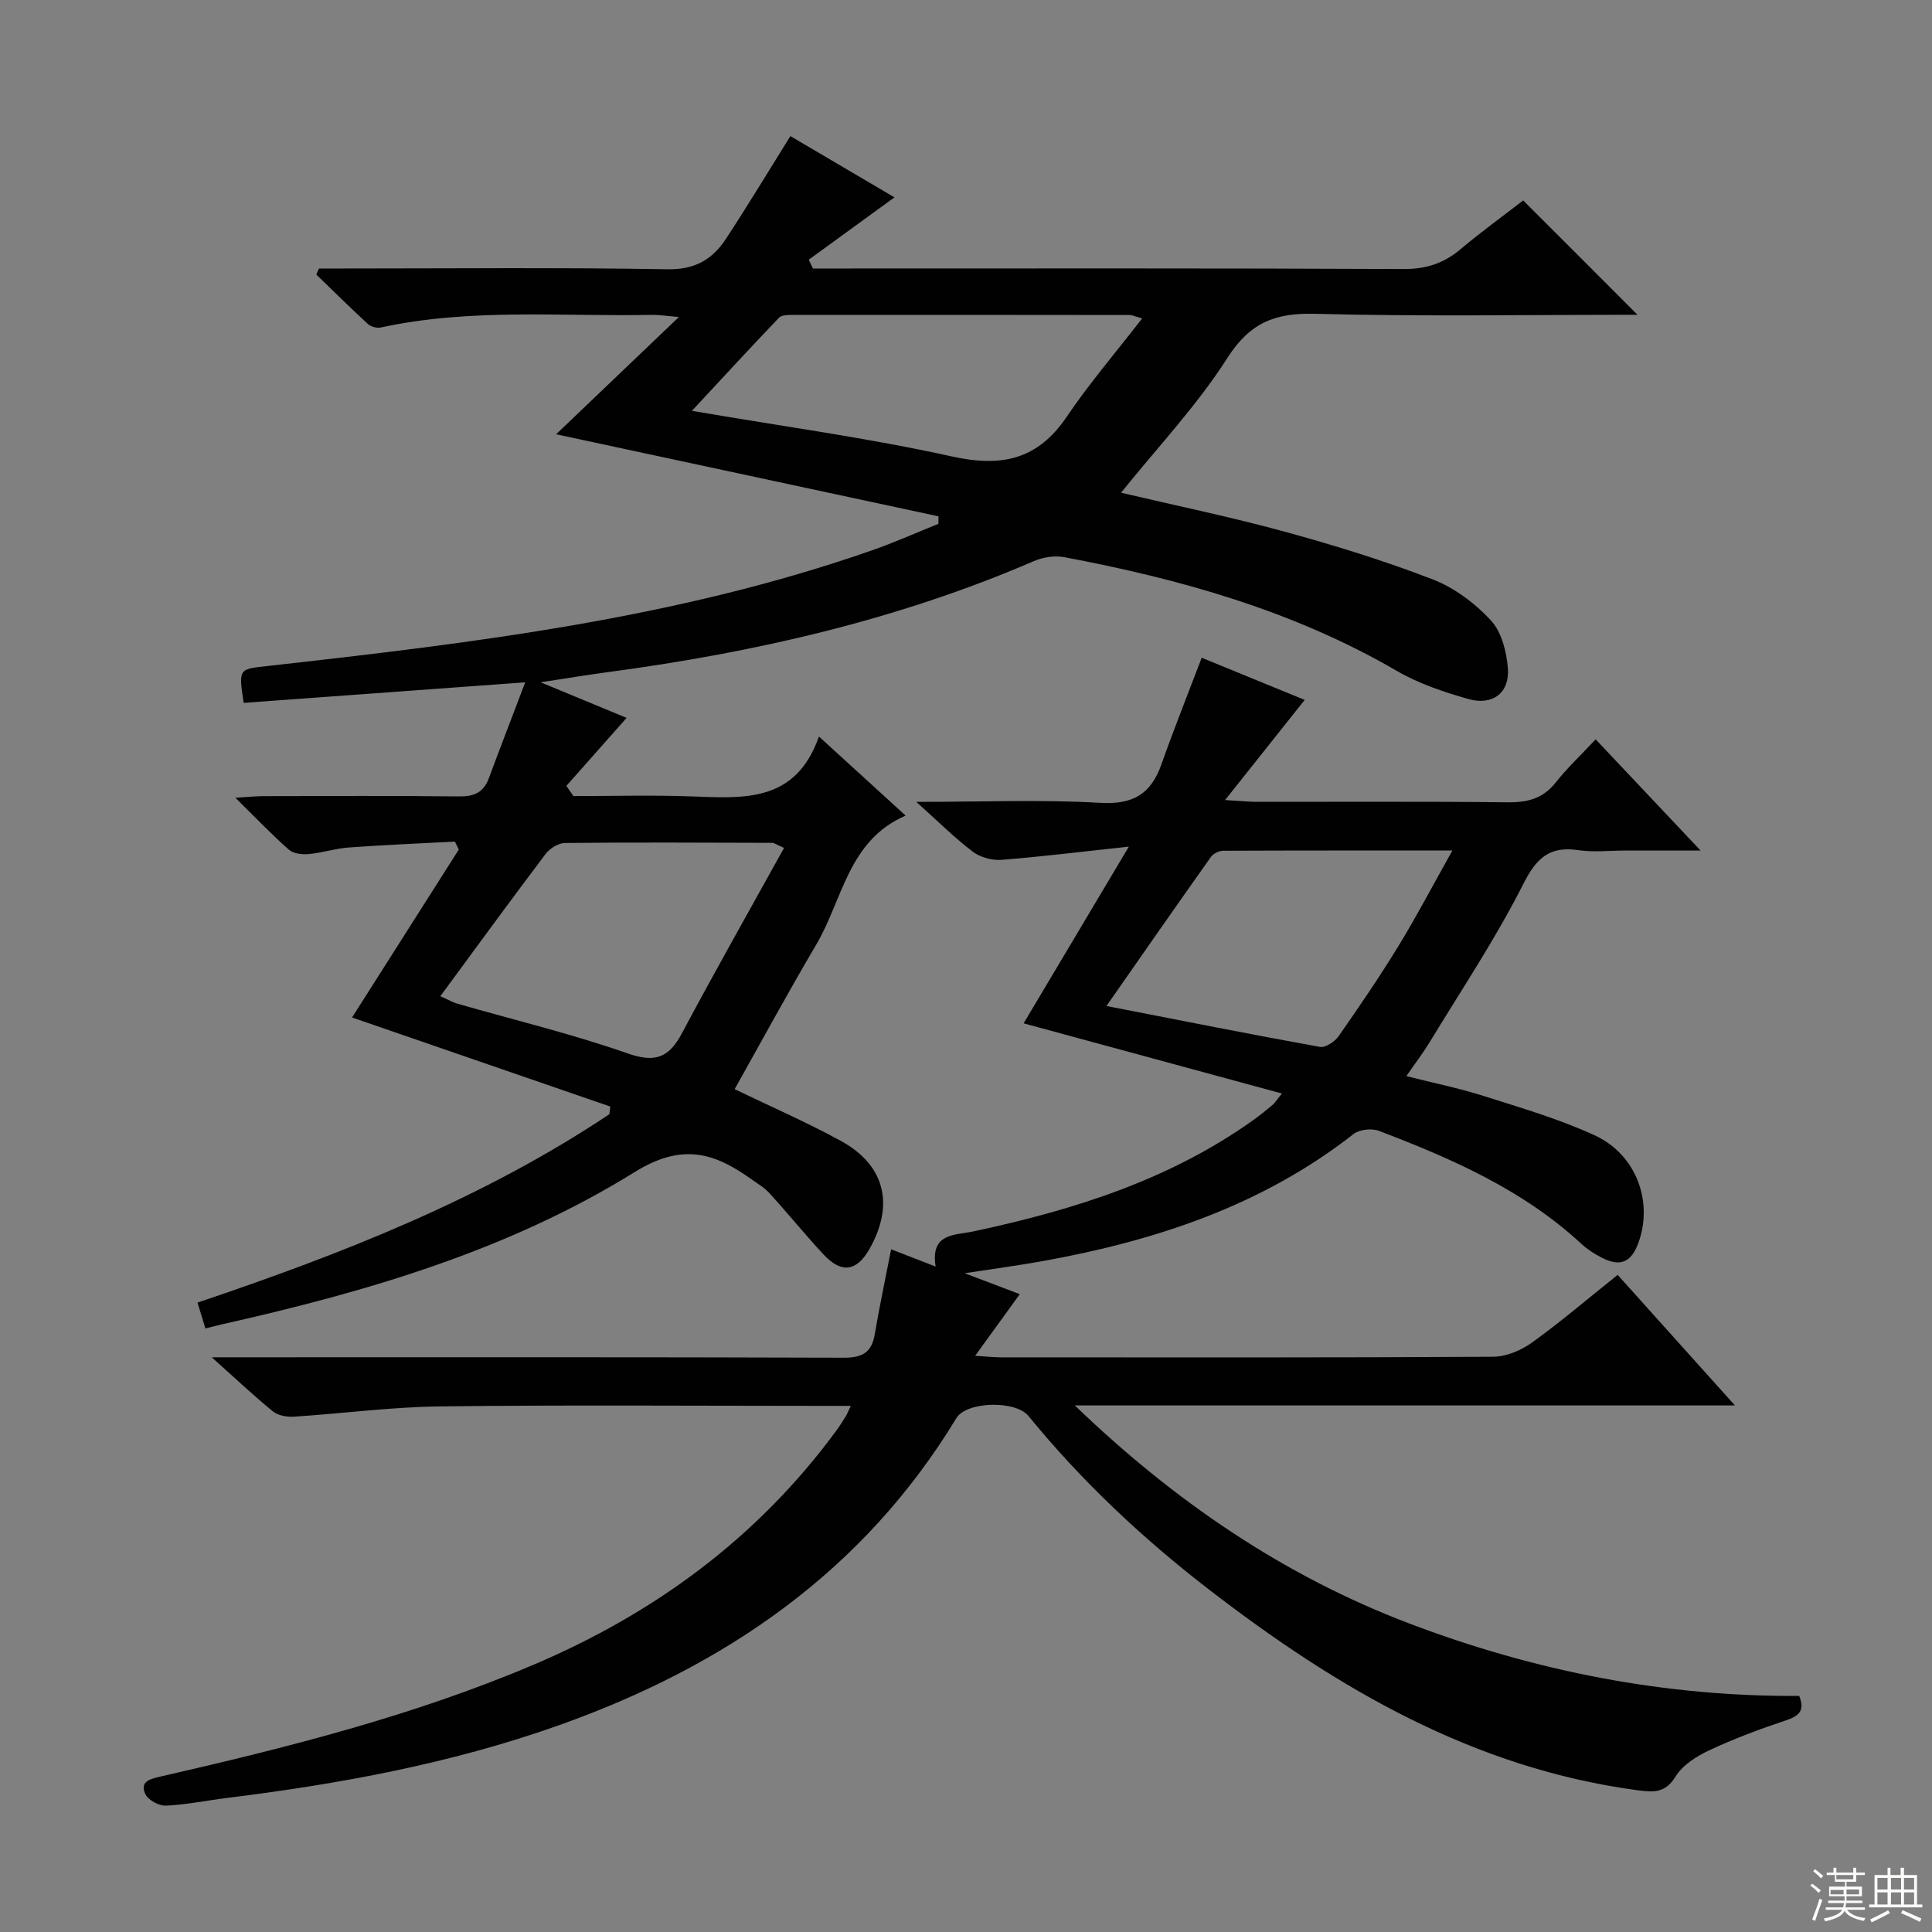
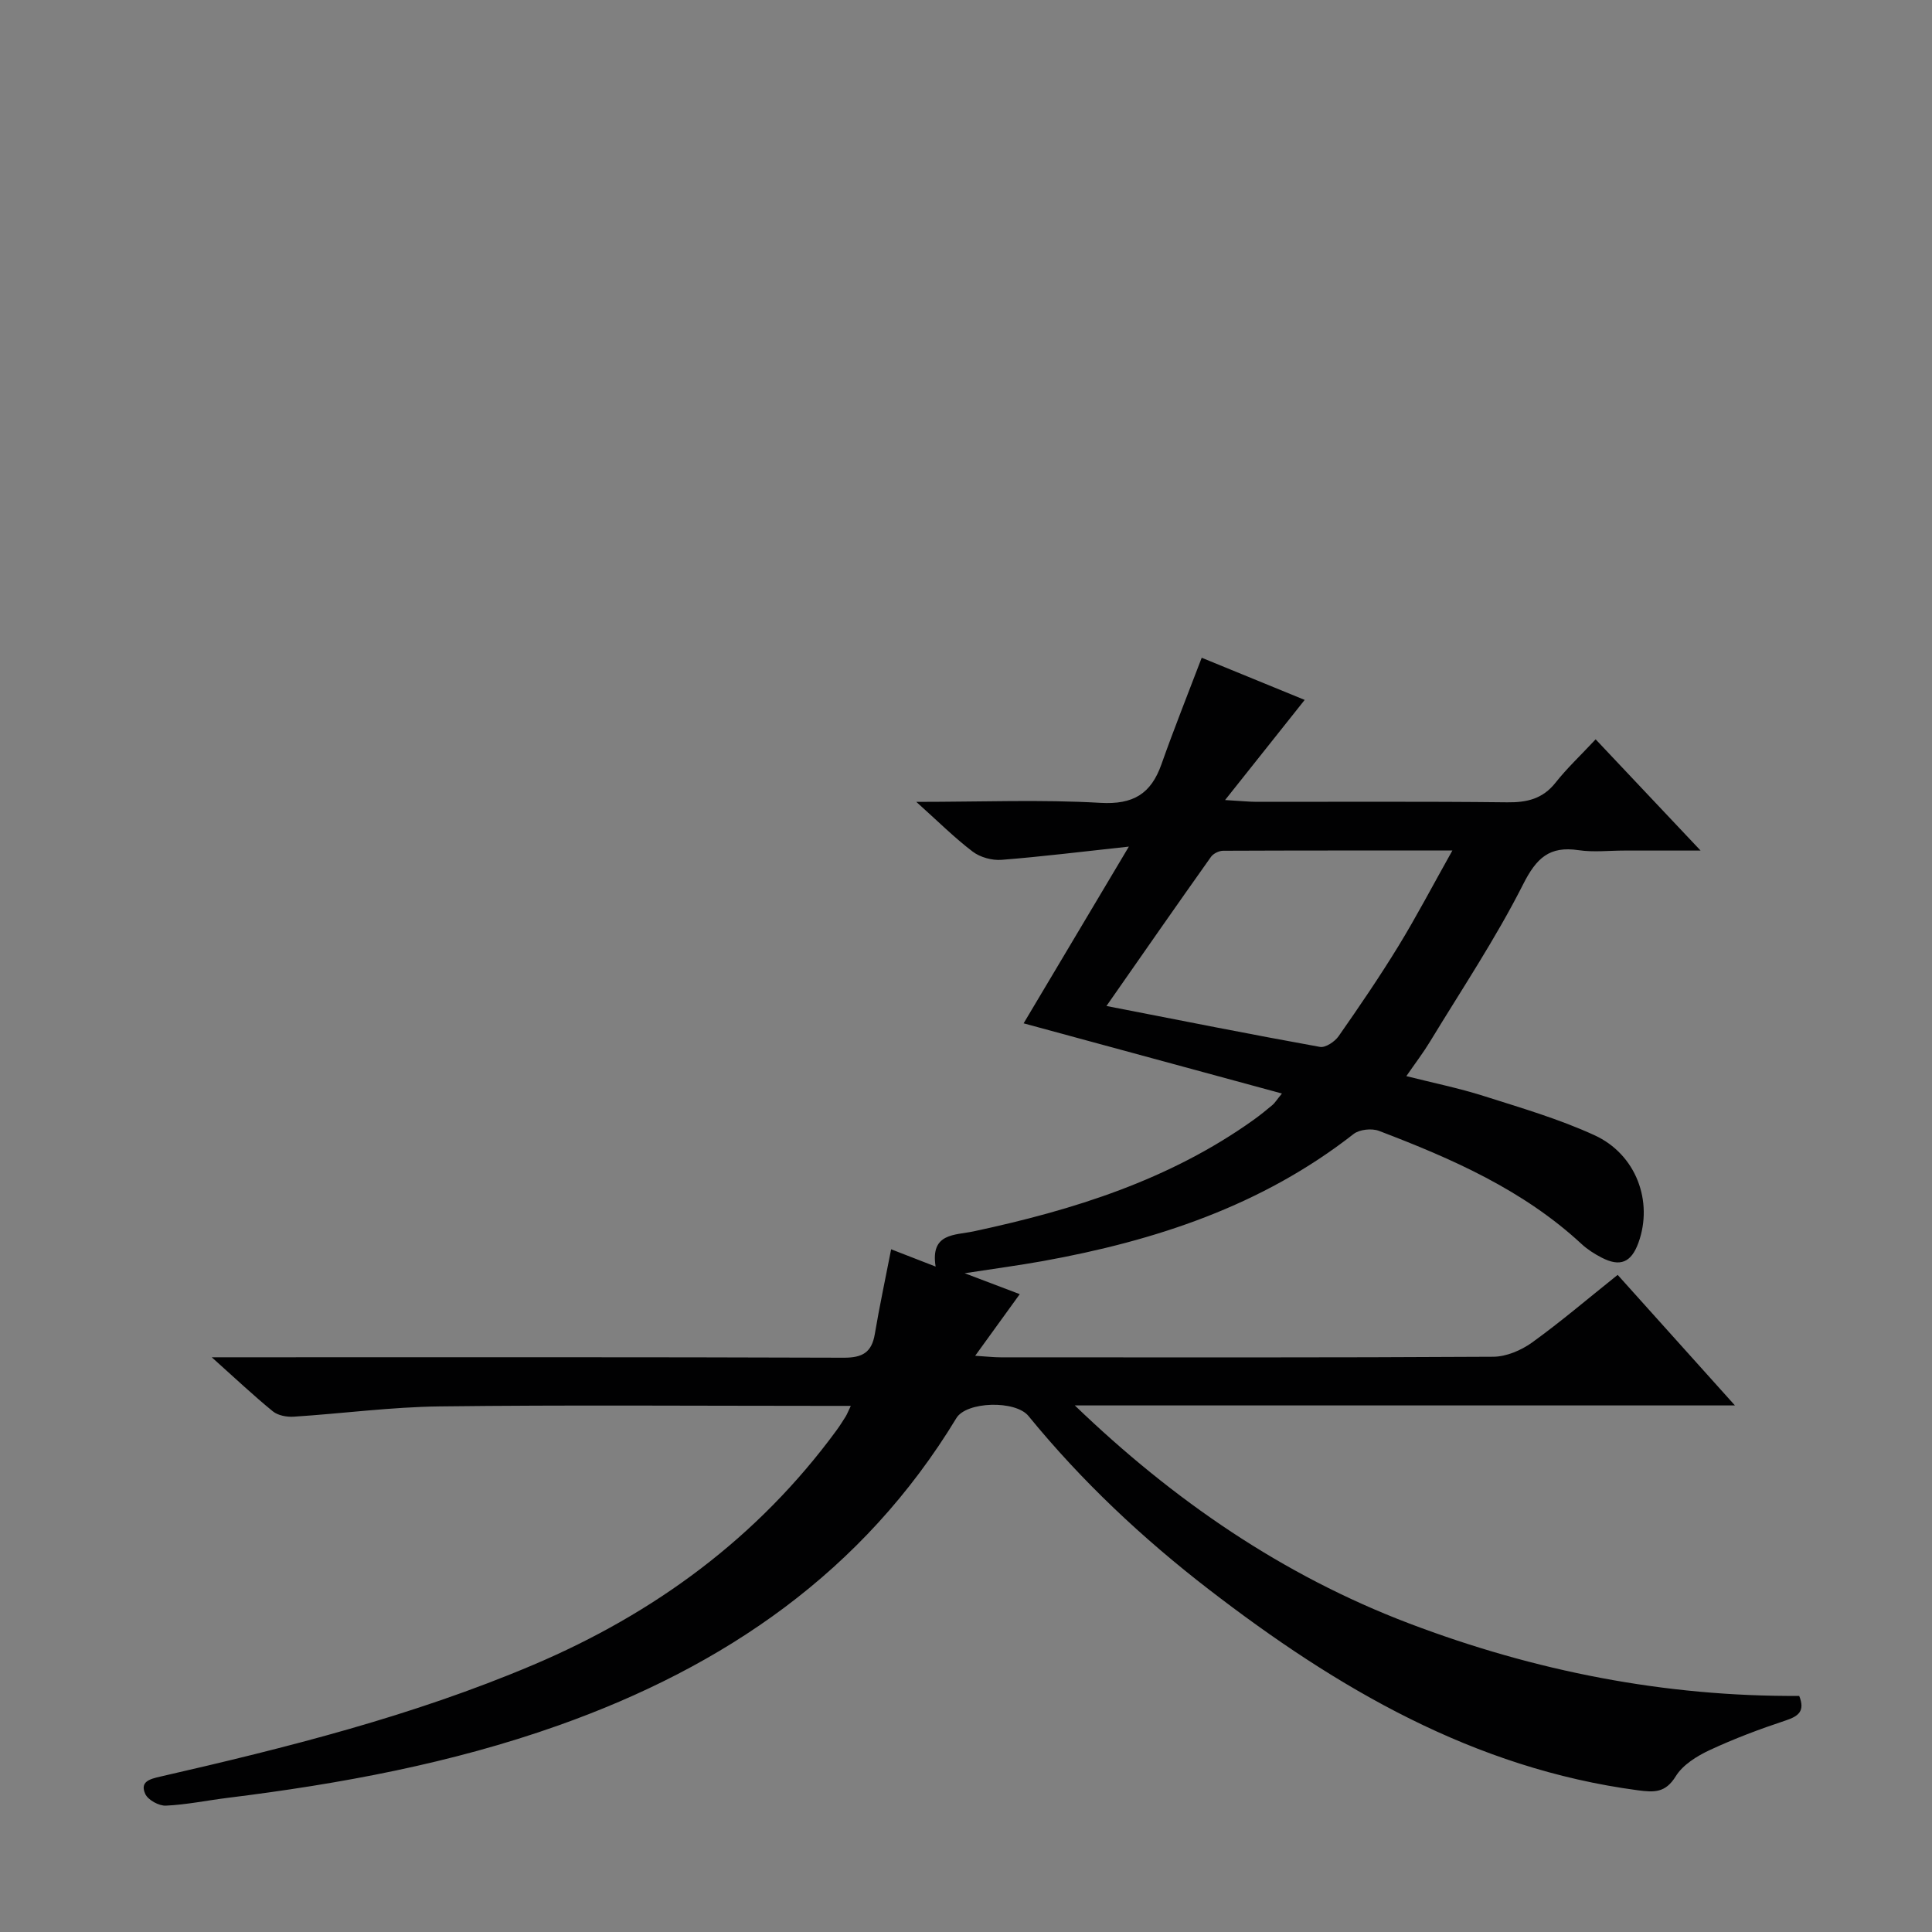
<svg xmlns="http://www.w3.org/2000/svg" enable-background="new 0 0 400 400" viewBox="0 0 400 400">
  <rect x="0" y="0" width="400" height="400" fill="#808080" stroke="none" />
  <path d="m176.15 291.07c-2.48 0-4.27 0-6.06 0-26.33 0-52.66-.21-78.99.11-10.1.12-20.19 1.48-30.29 2.13-1.43.09-3.25-.24-4.31-1.1-3.98-3.24-7.72-6.78-12.66-11.2h6.36c41.5 0 82.99-.06 124.49.09 3.87.01 5.79-1.09 6.43-4.9.96-5.71 2.18-11.37 3.38-17.55 2.86 1.11 5.73 2.23 9.21 3.58-1.12-7 3.96-6.45 7.92-7.3 20.61-4.41 40.51-10.63 57.92-23.08 1.35-.97 2.65-2.02 3.92-3.09.46-.39.78-.94 1.94-2.36-18.06-4.91-35.46-9.64-53.48-14.53 6.88-11.54 13.86-23.26 21.79-36.59-9.76 1.05-18.05 2.09-26.37 2.74-1.96.15-4.4-.52-5.95-1.69-3.77-2.86-7.15-6.24-11.69-10.31 13.61 0 25.89-.51 38.11.2 6.8.39 10.47-1.85 12.64-7.97 2.58-7.31 5.47-14.52 8.34-22.07 7.12 2.92 14.62 5.99 21.32 8.73-5.16 6.49-10.38 13.06-16.48 20.73 3.31.19 4.87.36 6.42.37 17.33.02 34.66-.1 51.99.1 4.12.05 7.36-.72 10.02-4.08 2.36-2.99 5.18-5.63 8.29-8.96 7.21 7.64 13.98 14.82 21.73 23.03-6.05 0-10.91 0-15.78 0-3.17 0-6.39.38-9.49-.08-6.04-.9-8.72 1.62-11.48 7.08-5.68 11.24-12.73 21.78-19.28 32.57-1.37 2.26-2.99 4.38-4.89 7.13 5.63 1.42 10.9 2.49 16 4.11 7.73 2.46 15.59 4.75 22.94 8.12 8.65 3.96 12.2 13.71 9.12 22.24-1.49 4.12-3.78 5.1-7.64 3.1-1.47-.76-2.92-1.68-4.12-2.79-12.1-11.22-26.86-17.69-41.98-23.45-1.48-.56-4.02-.3-5.24.65-18.99 14.87-41.06 22.11-64.38 26.32-4.9.88-9.84 1.54-16.15 2.51 4.5 1.71 7.89 2.99 11.41 4.33-3 4.15-5.84 8.08-9.23 12.76 2.49.16 3.89.32 5.29.32 34 .01 67.99.08 101.99-.12 2.69-.02 5.74-1.32 7.98-2.92 5.93-4.27 11.51-9.04 17.76-14.03 7.86 8.76 15.67 17.45 24.28 27.03-46.34 0-91.5 0-136.67 0 20.37 19.61 43.02 35.18 69.23 45.14 26 9.88 52.91 15.18 80.75 15 1.24 3.14-.11 4.19-2.82 5.09-5.34 1.77-10.64 3.76-15.74 6.14-2.64 1.23-5.54 3.04-7 5.4-2.13 3.45-4.42 3.36-7.85 2.91-33.99-4.53-62.29-21.13-88.79-41.56-13.76-10.61-26.36-22.44-37.37-35.93-2.7-3.31-12.84-3.02-14.93.43-19.29 31.82-48.02 51.44-82.42 63.64-22.16 7.86-45.14 12.1-68.41 14.98-4.28.53-8.54 1.42-12.83 1.62-1.44.07-3.7-1.17-4.27-2.41-1.16-2.56.9-3.1 3.14-3.61 26.21-6 52.29-12.57 77.12-23.1 25.14-10.66 46.53-26.34 62.82-48.54.69-.94 1.31-1.93 1.93-2.91.27-.44.44-.9 1.06-2.2zm52.93-82.79c15.65 3.05 29.9 5.89 44.2 8.47 1.14.21 3.07-1.08 3.86-2.21 4.28-6.12 8.5-12.31 12.4-18.68 3.77-6.17 7.13-12.6 11.16-19.77-16.63 0-32.04-.02-47.46.05-.85 0-2.02.57-2.51 1.25-7.08 9.97-14.06 20.01-21.65 30.89z" fill="#010102" />
-   <path d="m339.02 65.17c-22.45 0-44.61.38-66.75-.2-8.28-.22-13.48 1.82-18.17 9.16-6.29 9.86-14.48 18.52-22 27.88 11.22 2.64 22.58 4.98 33.74 8.03 10.39 2.84 20.73 6.04 30.78 9.91 4.48 1.73 8.76 4.94 12.05 8.49 2.22 2.4 3.25 6.5 3.52 9.94.4 5.05-3.17 7.77-8.16 6.35-5.07-1.45-10.25-3.16-14.78-5.8-21.44-12.47-44.84-19.05-68.94-23.58-1.97-.37-4.36.01-6.23.81-28.29 12.22-57.99 18.97-88.4 23.02-4.09.55-8.17 1.23-13.75 2.08 7.67 3.18 14.02 5.81 17.8 7.37-3.88 4.38-8.18 9.23-12.47 14.08.49.7.97 1.41 1.46 2.11 8.08 0 16.16-.23 24.23.06 10.82.38 21.75 1.47 26.6-12.39 6.45 5.89 11.92 10.87 17.95 16.37-11.93 5.16-13.02 17.44-18.54 26.77-5.83 9.87-11.29 19.95-16.86 29.87 7.14 3.45 14.72 6.75 21.94 10.68 9.19 5.01 11.18 13.22 5.98 22.4-2.64 4.66-5.79 5.14-9.49 1.17-3.84-4.12-7.39-8.52-11.19-12.68-1.1-1.21-2.59-2.08-3.94-3.04-7.7-5.5-14.37-7.34-23.99-1.37-26.06 16.18-55.33 24.75-85.11 31.45-1.12.25-2.24.55-3.77.93-.5-1.65-1-3.28-1.64-5.35 29.95-10.1 59.05-21.5 85.27-39 .06-.53.13-1.06.19-1.59-17.93-6.19-35.87-12.37-53.46-18.44 7.22-11.37 14.66-23.07 22.1-34.77-.27-.55-.54-1.1-.81-1.65-7.32.39-14.64.69-21.94 1.22-2.8.2-5.54 1.11-8.34 1.37-1.35.12-3.15-.08-4.08-.9-3.58-3.16-6.89-6.63-11.09-10.76 2.68-.16 4.25-.34 5.81-.34 13.5-.02 27-.1 40.5.06 3.08.04 5.07-.8 6.16-3.74 2.35-6.33 4.79-12.63 7.54-19.88-20.25 1.48-39.31 2.87-58.29 4.25-1.09-7.23-1.04-6.96 5.21-7.66 42.26-4.73 84.46-9.79 124.91-23.93 4.64-1.62 9.15-3.64 13.72-5.48.01-.52.01-1.03.02-1.55-26.28-5.64-52.55-11.28-79.17-16.99 8.22-7.85 16.28-15.55 25.42-24.28-2.81-.23-4.14-.46-5.46-.44-18.77.38-37.64-1.44-56.24 2.61-.82.18-2.07-.15-2.69-.72-3.63-3.33-7.13-6.81-10.68-10.23.18-.42.37-.84.55-1.26h5.21c22.33 0 44.67-.23 66.99.16 5.66.1 9.28-2.07 12.05-6.29 4.55-6.93 8.83-14.04 13.35-21.28 7.23 4.26 14.65 8.62 21.55 12.68-5.89 4.28-11.82 8.6-17.75 12.91.29.61.58 1.21.87 1.82h5.81c38.83 0 77.66-.08 116.49.11 4.66.02 8.31-1.18 11.79-4.11 4.29-3.62 8.86-6.92 12.96-10.09 8.02 8 15.62 15.61 23.66 23.67zm-247.85 141.08c1.73.77 2.57 1.28 3.49 1.54 11.77 3.39 23.73 6.26 35.27 10.3 5.76 2.02 8.57.88 11.27-4.19 6.82-12.81 13.99-25.45 21.13-38.35-1.61-.7-2.04-1.05-2.48-1.05-14.3-.04-28.59-.12-42.88.03-1.37.01-3.16 1.15-4.03 2.3-7.28 9.63-14.39 19.39-21.77 29.42zm145.3-140.32c-1.64-.47-2.08-.71-2.52-.71-23.28-.03-46.56-.04-69.84-.02-.96 0-2.27 0-2.82.57-5.76 6.02-11.4 12.15-18.04 19.29 18.93 3.24 36.51 5.61 53.76 9.43 10.28 2.28 17.79.75 23.84-8.2 4.68-6.92 10.15-13.3 15.62-20.36z" fill="#010102" />
  <g fill="#fbfcfa">
-     <path d="m374.8 390.4.4-.4c.7.5 1.3 1 1.8 1.4l-.5.5c-.5-.6-1.1-1.1-1.7-1.5zm1 7.3-.6-.3c.5-1.4 1.1-2.8 1.5-4.3.2.1.4.2.6.3-.5 1.3-1 2.8-1.5 4.3zm-.4-10.3.4-.4c.4.3 1 .8 1.7 1.4l-.5.5c-.4-.5-1-1-1.6-1.5zm2.5.3h1.7v-1h.6v1h3.5v-1h.6v1h1.8v.5h-1.8v1.4h-2v1h3.2v2h-3.2v.9h3.3v.5h-3.4c0 .3-.1.6-.1.9h4v.5h-3.7c.7.9 1.9 1.5 3.8 1.7-.1.2-.2.4-.3.6-2.1-.4-3.5-1.1-4-2.1-.4 1-1.8 1.7-4 2.2-.1-.2-.2-.4-.3-.6 2.1-.4 3.4-1 3.8-1.8h-3.4v-.5h3.6c.1-.3.1-.6.2-.9h-3.3v-.5h3.4c0-.3 0-.6 0-.9h-3.2v-2h3.3v-1h-2.1v-1.4h-1.7v-.5zm1.1 3.5v1h2.7c0-.3 0-.4 0-.4 0-.1 0-.2 0-.2 0-.1 0-.2 0-.3h-2.7zm1.2-3v.9h3.5v-.9zm4.7 3h-2.6v.6.4h2.6z" />
-     <path d="m393.6 386.7h.6v1.5h2.7v6.1h1.1v.6h-11v-.6h1.1v-6.1h2.7v-1.5h.6v1.5h2.1v-1.5zm-2.7 8.8.4.6c-1.2.6-2.5 1.3-3.8 1.9-.1-.2-.2-.4-.3-.6 1.2-.6 2.5-1.2 3.7-1.9zm-2.2-6.7v2.4h2.1v-2.4zm0 3v2.5h2.1v-2.5zm2.8-3v2.4h2.1v-2.4zm0 3v2.5h2.1v-2.5zm6 6.1c-1.4-.7-2.7-1.3-3.9-1.8l.3-.6c1.5.6 2.7 1.2 3.9 1.7zm-1.2-9.1h-2.1v2.4h2.1zm-2.1 3v2.5h2.1v-2.5z" />
-   </g>
+     </g>
</svg>